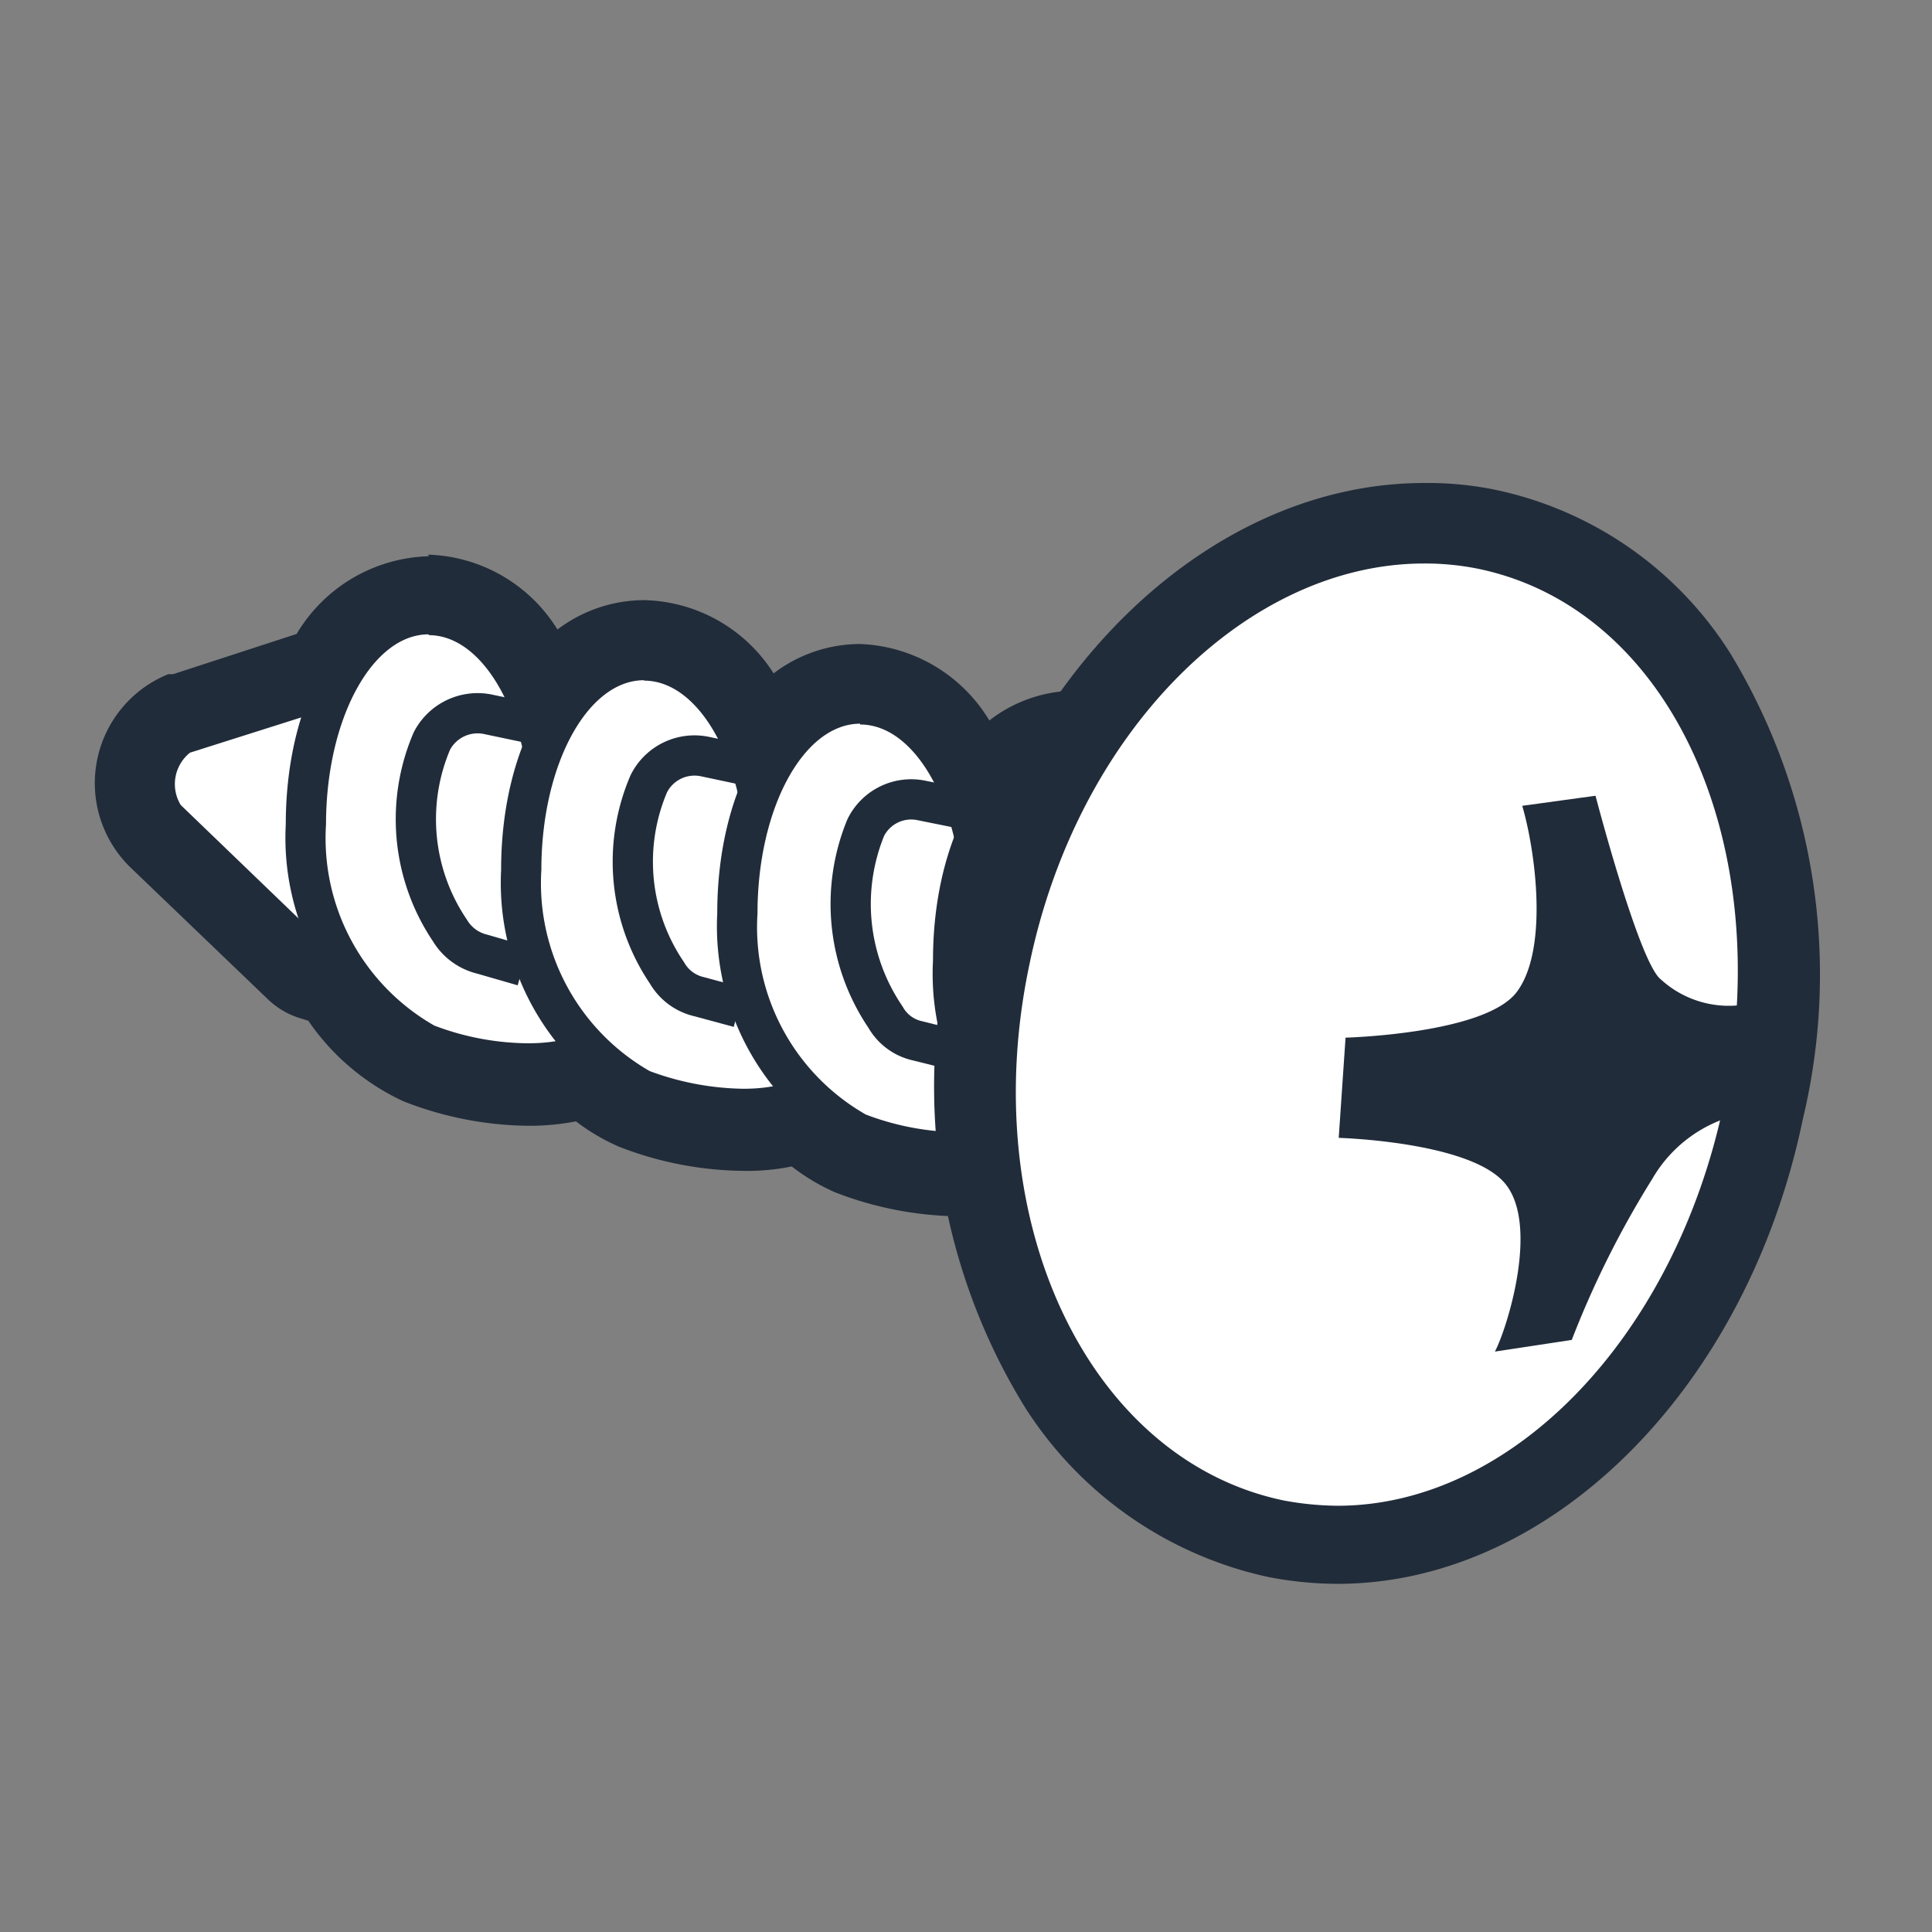
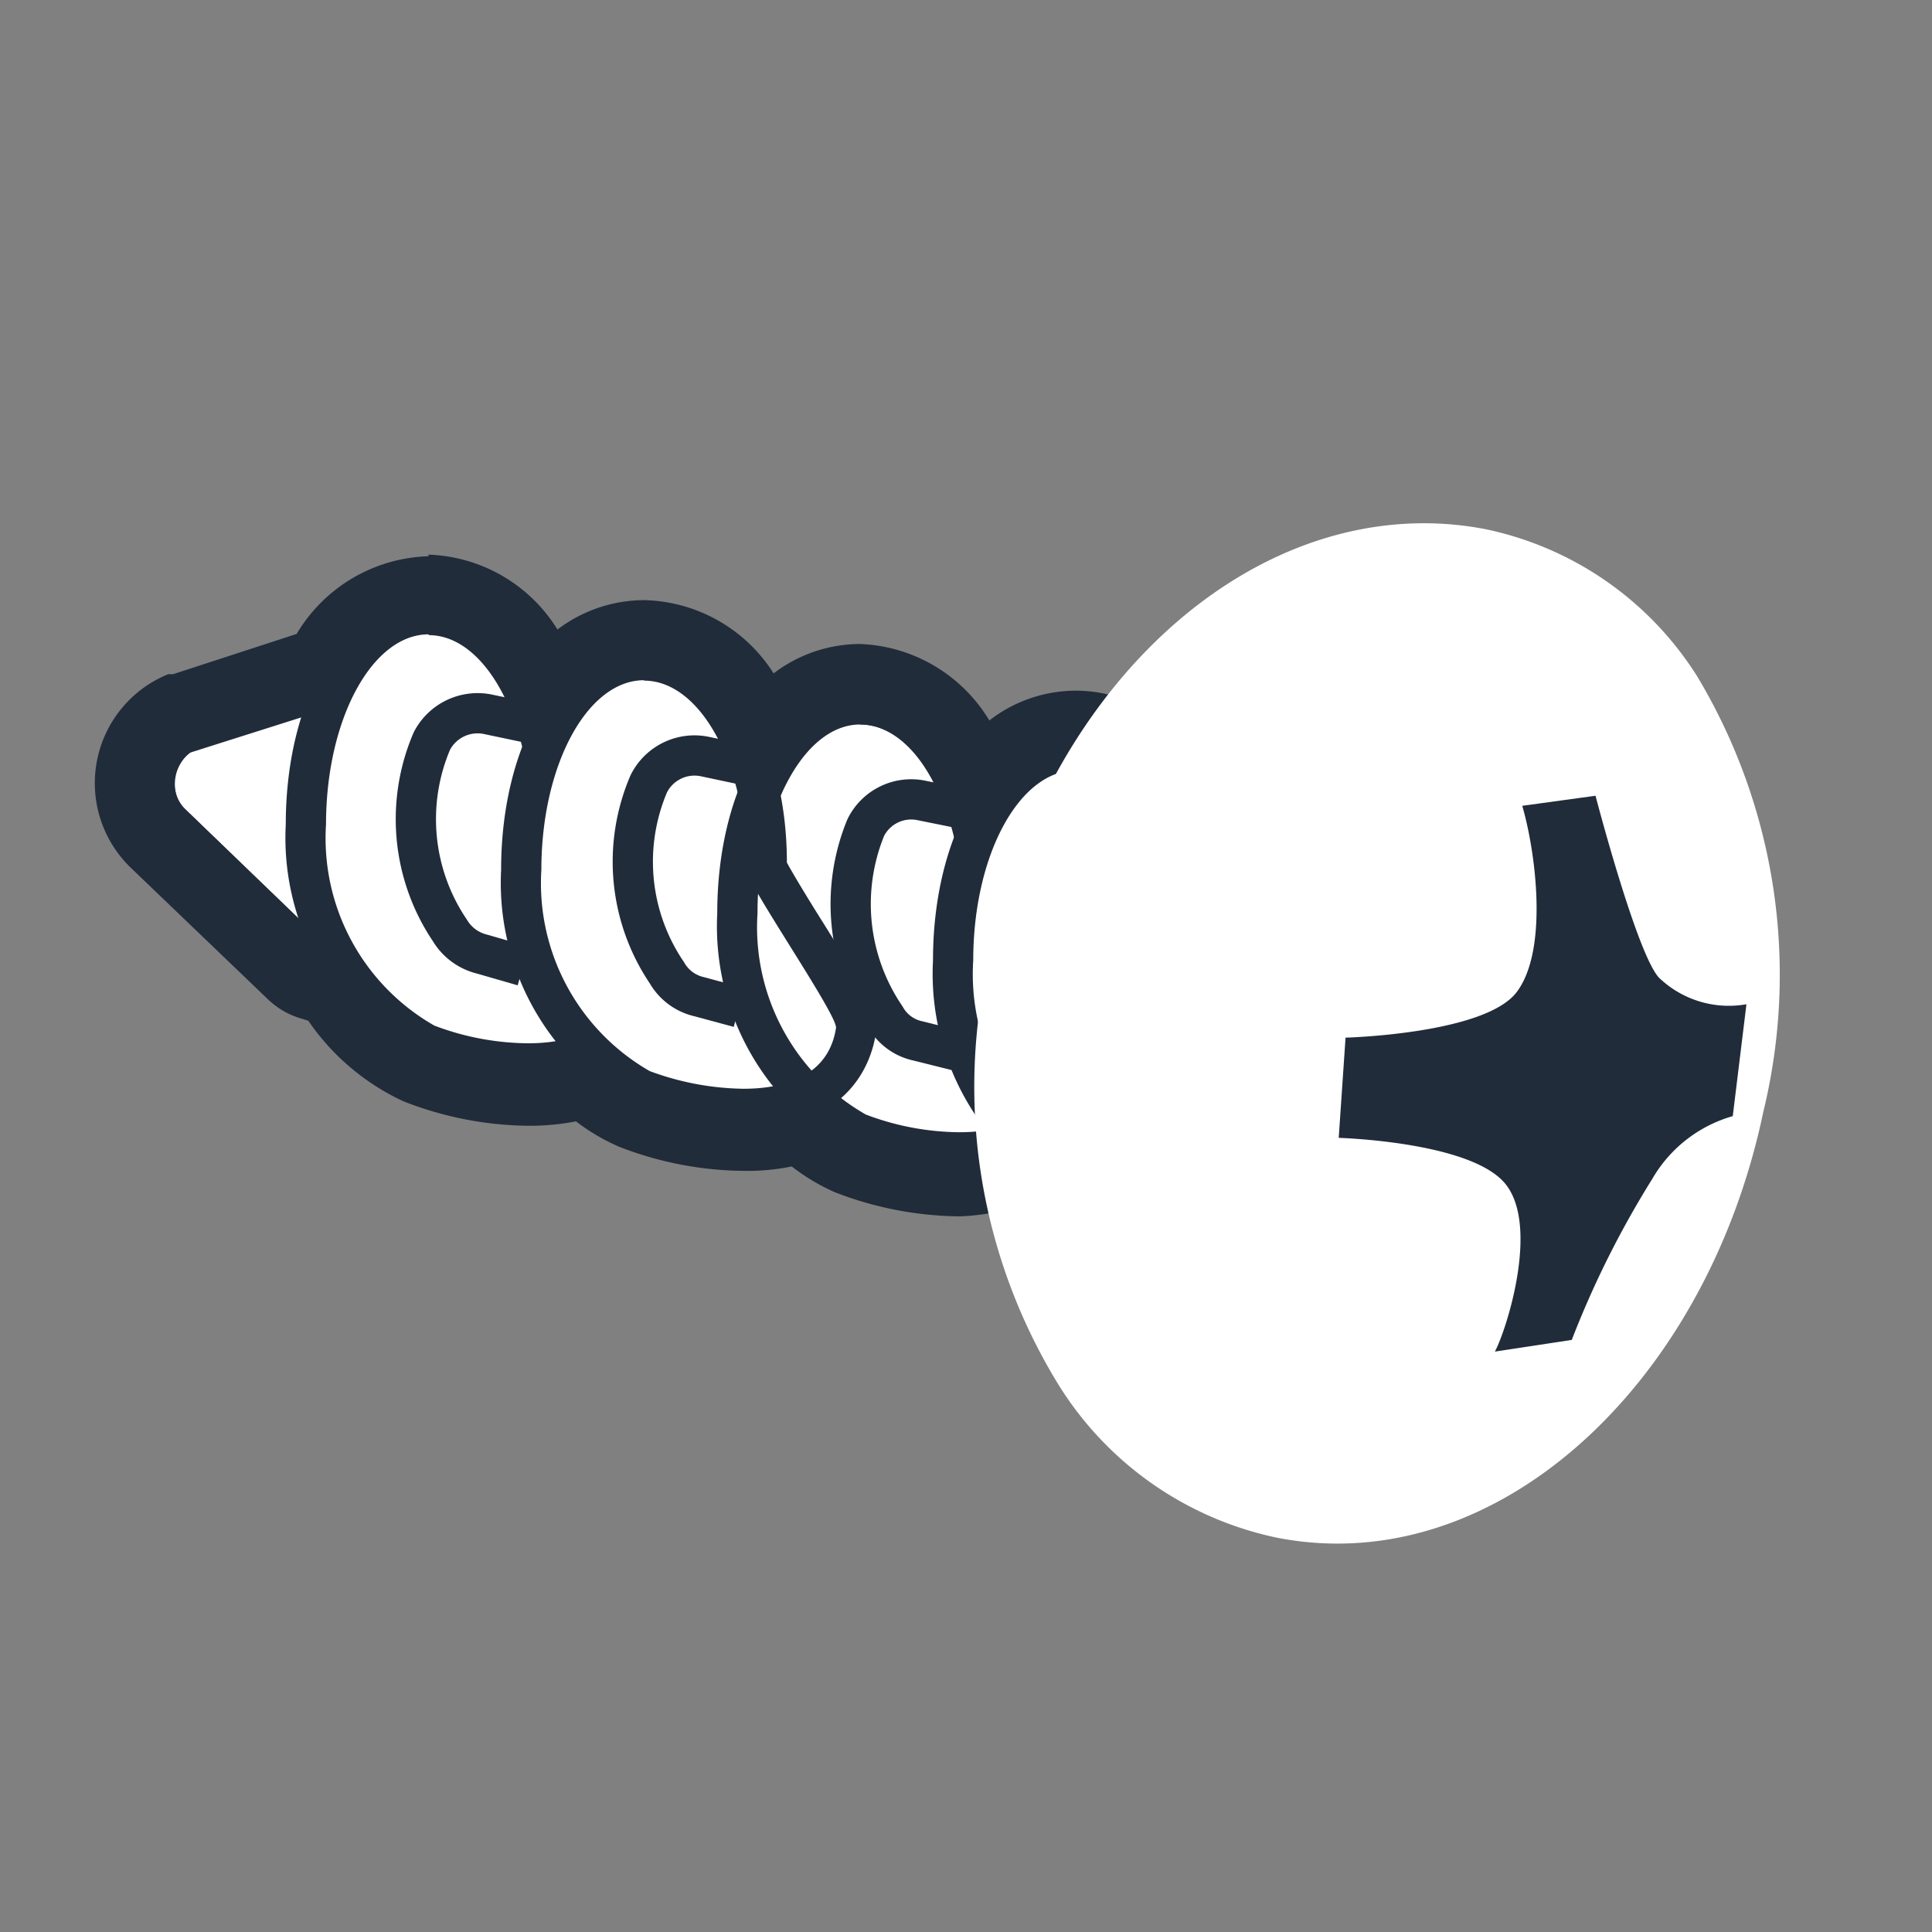
<svg xmlns="http://www.w3.org/2000/svg" id="icons" viewBox="0 0 48 48">
  <rect x="0" y="0" width="48" height="48" fill="#808080" stroke="none" />
  <defs>
    <style>.cls-1{fill:#fff;}.cls-2{fill:#212c3a;}.cls-3{fill:none;stroke:#212c3a;stroke-linejoin:round;}</style>
  </defs>
  <title>sheet-metal</title>
  <path class="cls-1" d="M29.2,30.3a7.72,7.72,0,0,1-2.73-.53A4.18,4.18,0,0,1,25.25,29a4.46,4.46,0,0,1-1.42.21,7.7,7.7,0,0,1-2.72-.52,4.62,4.62,0,0,1-1.22-.81,4.77,4.77,0,0,1-1.42.2,7.7,7.7,0,0,1-2.72-.52,4.25,4.25,0,0,1-1.22-.81,4.42,4.42,0,0,1-1.42.21,7.7,7.7,0,0,1-2.72-.52,5.12,5.12,0,0,1-2.14-1.92l-.5-.14a1,1,0,0,1-.42-.24L3.9,20.82a1.92,1.92,0,0,1-.52-1.77,1.9,1.9,0,0,1,1.17-1.38l3.3-1.06L8,16.54a3,3,0,0,1,2.62-1.76A3.32,3.32,0,0,1,13.48,17h0a1,1,0,0,1,.3.11A2.82,2.82,0,0,1,16,15.91a3.29,3.29,0,0,1,2.8,2.14h.09a1.43,1.43,0,0,1,.31.12A2.82,2.82,0,0,1,21.37,17a3.19,3.19,0,0,1,2.77,2.08l.15,0a.84.84,0,0,1,.31.12,2.81,2.81,0,0,1,2.13-1.11c1.25,0,2.34.94,3,2.57l2.67,6.54a1.29,1.29,0,0,1,.1.68c-.11.7-.66,2.35-3.29,2.35Z" />
  <path class="cls-2" d="M10.65,15.78c.88,0,1.65.82,2.11,2.07l.57.11-.13,2.5v0a2.54,2.54,0,0,0,.29.59c.15-2.35,1.21-4.18,2.52-4.18.87,0,1.63.8,2.09,2l.61.12-.13,2.61a2.73,2.73,0,0,0,.27.56C19,19.87,20.06,18,21.37,18c.86,0,1.61.78,2.07,2l.66.12L24,22.83a2.47,2.47,0,0,0,.25.51c.15-2.35,1.21-4.18,2.52-4.18.85,0,1.59.77,2.06,1.94l2.67,6.55a.33.33,0,0,1,0,.14c-.18,1.17-1.23,1.51-2.3,1.51a6.92,6.92,0,0,1-2.33-.44,3.89,3.89,0,0,1-1.39-1.11,2.88,2.88,0,0,1-1.65.42,6.61,6.61,0,0,1-2.32-.44,3.75,3.75,0,0,1-1.39-1.1,3,3,0,0,1-1.65.41,6.9,6.9,0,0,1-2.32-.43,3.89,3.89,0,0,1-1.39-1.11,2.88,2.88,0,0,1-1.65.42,6.61,6.61,0,0,1-2.32-.44A4.22,4.22,0,0,1,8.9,23.63L8,23.38,4.59,20.09a.92.92,0,0,1,.32-1.49l3.25-1,.58-.21c.47-1,1.14-1.57,1.91-1.57m0-2a3.94,3.94,0,0,0-3.28,1.93l-3.07,1-.12,0a2.92,2.92,0,0,0-1,4.74l.06.06,3.43,3.29a2,2,0,0,0,.83.47l.16.05a5.84,5.84,0,0,0,2.36,2,8.69,8.69,0,0,0,3.12.61,6.12,6.12,0,0,0,1.17-.11,5.09,5.09,0,0,0,1.07.63,8.71,8.71,0,0,0,3.12.6,5.41,5.41,0,0,0,1.17-.11,5.14,5.14,0,0,0,1.07.64,8.76,8.76,0,0,0,3.12.6A6.12,6.12,0,0,0,25,30.06a5.09,5.09,0,0,0,1.07.63,8.8,8.8,0,0,0,3.13.61c2.78,0,4-1.66,4.28-3.2a2.21,2.21,0,0,0-.16-1.2l-2.68-6.55c-.79-2-2.25-3.19-3.91-3.19a3.5,3.5,0,0,0-2.15.74A3.92,3.92,0,0,0,21.37,16a3.55,3.55,0,0,0-2.15.73A3.91,3.91,0,0,0,16,14.91a3.58,3.58,0,0,0-2.15.73,3.92,3.92,0,0,0-3.21-1.86Z" />
-   <path class="cls-1" d="M9.74,24.35l-.13,0-1.72-.47a.53.53,0,0,1-.22-.12L4.15,20.31a.27.27,0,0,1-.07-.08,1.48,1.48,0,0,1,.34-2l.15-.08L8,17.08l.15,0,1.85.06a.52.52,0,0,1,.35.16.49.49,0,0,1,.13.36l-.25,6.23a.48.48,0,0,1-.2.38A.54.54,0,0,1,9.74,24.35Z" />
  <path class="cls-2" d="M8.16,17.56l1.83.06-.25,6.23L8,23.38,4.49,20a1,1,0,0,1,.23-1.3l3.44-1.09m0-1a.81.81,0,0,0-.31.05L4.42,17.7a.85.85,0,0,0-.3.15,2,2,0,0,0-.46,2.65,1.15,1.15,0,0,0,.14.17L7.33,24.1a.92.92,0,0,0,.43.24l1.72.47a.82.82,0,0,0,.26,0,1,1,0,0,0,1-1L11,17.66a1,1,0,0,0-.26-.72,1.06,1.06,0,0,0-.7-.32l-1.84-.06Z" />
  <path class="cls-1" d="M13.12,26.42a7.22,7.22,0,0,1-2.53-.48,5.85,5.85,0,0,1-3-5.44c0-2.92,1.34-5.22,3.05-5.22s3,2.3,3,5.22c.06.1.59,1,1,1.59,1.12,1.81,1.27,2.1,1.22,2.4C15.72,25.73,14.73,26.42,13.12,26.42Z" />
  <path class="cls-2" d="M10.65,15.78c1.41,0,2.55,2.12,2.55,4.72,0,.32,2.27,3.61,2.22,3.91-.18,1.18-1.23,1.51-2.3,1.51a6.68,6.68,0,0,1-2.33-.44,5.36,5.36,0,0,1-2.69-5c0-2.6,1.14-4.72,2.55-4.72m0-1c-2,0-3.55,2.46-3.55,5.72a6.34,6.34,0,0,0,3.29,5.9,7.76,7.76,0,0,0,2.73.52c2.63,0,3.18-1.65,3.29-2.35.08-.5-.09-.81-1.3-2.74-.31-.5-.75-1.22-.91-1.51,0-3.17-1.56-5.54-3.55-5.54Z" />
  <path class="cls-1" d="M18.48,27.55A7,7,0,0,1,16,27.06a5.83,5.83,0,0,1-3-5.44c0-2.92,1.34-5.21,3.05-5.21s3,2.29,3,5.21l1,1.6c1.12,1.8,1.27,2.09,1.22,2.39C21.08,26.86,20.09,27.55,18.48,27.55Z" />
  <path class="cls-2" d="M16,16.91c1.41,0,2.55,2.11,2.55,4.71,0,.33,2.27,3.61,2.22,3.92-.18,1.17-1.23,1.51-2.3,1.51a6.92,6.92,0,0,1-2.33-.44,5.38,5.38,0,0,1-2.69-5c0-2.6,1.14-4.71,2.55-4.71m0-1c-2,0-3.55,2.46-3.55,5.71a6.36,6.36,0,0,0,3.29,5.9,7.72,7.72,0,0,0,2.73.53c2.63,0,3.18-1.65,3.29-2.36.08-.49-.09-.8-1.3-2.74-.31-.49-.75-1.21-.91-1.51,0-3.16-1.56-5.53-3.55-5.53Z" />
-   <path class="cls-1" d="M23.84,28.67a7.22,7.22,0,0,1-2.53-.48,5.84,5.84,0,0,1-3-5.44c0-2.92,1.34-5.21,3.05-5.21s3.05,2.29,3.05,5.21c.06.1.59,1,1,1.59,1.12,1.81,1.27,2.1,1.22,2.4C26.44,28,25.45,28.67,23.84,28.67Z" />
  <path class="cls-2" d="M21.37,18c1.41,0,2.55,2.11,2.55,4.71,0,.33,2.27,3.61,2.22,3.91-.18,1.18-1.23,1.51-2.3,1.51a6.68,6.68,0,0,1-2.33-.44,5.36,5.36,0,0,1-2.69-5c0-2.6,1.14-4.71,2.55-4.71m0-1c-2,0-3.55,2.45-3.55,5.71a6.36,6.36,0,0,0,3.29,5.9,7.76,7.76,0,0,0,2.73.52c2.63,0,3.18-1.64,3.29-2.35.08-.5-.09-.81-1.3-2.74-.31-.5-.75-1.21-.91-1.51C24.87,19.4,23.36,17,21.37,17Z" />
  <path class="cls-1" d="M29.2,29.8a7.22,7.22,0,0,1-2.53-.48,5.85,5.85,0,0,1-3-5.44c0-2.93,1.34-5.22,3.05-5.22s3.06,2.29,3.06,5.22l1,1.59c1.12,1.8,1.27,2.09,1.23,2.39C31.8,29.11,30.81,29.8,29.2,29.8Z" />
  <path class="cls-2" d="M26.73,19.16c1.41,0,2.56,2.11,2.56,4.72,0,.32,2.26,3.6,2.21,3.91-.18,1.17-1.23,1.51-2.3,1.51a6.92,6.92,0,0,1-2.33-.44,5.36,5.36,0,0,1-2.69-5c0-2.61,1.14-4.72,2.55-4.72m0-1c-2,0-3.55,2.46-3.55,5.72a6.33,6.33,0,0,0,3.29,5.89,7.72,7.72,0,0,0,2.73.53c2.63,0,3.18-1.65,3.29-2.36.08-.49-.09-.8-1.3-2.74-.3-.49-.75-1.21-.91-1.51-.05-3.16-1.56-5.53-3.55-5.53Z" />
  <path class="cls-3" d="M13.33,18l-1.19-.25a1.28,1.28,0,0,0-1.41.66,4.94,4.94,0,0,0,.45,4.71,1.28,1.28,0,0,0,.78.58L13,24" />
  <path class="cls-3" d="M18.71,19.05l-1.18-.25a1.27,1.27,0,0,0-1.41.67,4.92,4.92,0,0,0,.45,4.7,1.24,1.24,0,0,0,.79.59l1,.27" />
  <path class="cls-3" d="M24.1,20.13l-1.19-.24a1.26,1.26,0,0,0-1.4.67A5,5,0,0,0,22,25.27a1.21,1.21,0,0,0,.8.59l1,.25" />
  <path class="cls-1" d="M33.23,38.35a7.76,7.76,0,0,1-1.52-.15,8.42,8.42,0,0,1-5.42-3.81,14.13,14.13,0,0,1-1.7-10.66C25.89,17.5,30.43,13,35.38,13a8,8,0,0,1,1.54.15,8.19,8.19,0,0,1,5.25,3.66,14.41,14.41,0,0,1,1.64,10.81C42.51,33.83,38.06,38.35,33.23,38.35Z" />
-   <path class="cls-2" d="M35.38,14a6.69,6.69,0,0,1,1.34.13c4.83,1,7.44,6.9,6.11,13.28-1.21,5.79-5.25,10-9.6,10a7.58,7.58,0,0,1-1.33-.13c-4.83-1-7.67-6.91-6.33-13.29C26.77,18.14,31,14,35.38,14m0-2h0C30,12,25,16.84,23.61,23.52a15.19,15.19,0,0,0,1.84,11.42,9.56,9.56,0,0,0,6.06,4.24,9.12,9.12,0,0,0,1.72.17c5.3,0,10.17-4.85,11.56-11.54A15.4,15.4,0,0,0,43,16.25a9.12,9.12,0,0,0-5.89-4.09A8.39,8.39,0,0,0,35.38,12Z" />
  <path class="cls-2" d="M43.05,27.73a3.38,3.38,0,0,0-2,1.56,23.65,23.65,0,0,0-2,4l-1.91.29c.29-.54,1.12-3.14.25-4.18s-4.13-1.13-4.13-1.13l.17-2.49s3.46-.09,4.25-1.13.48-3.46.14-4.63l1.82-.25s1.08,4.14,1.62,4.56a2.5,2.5,0,0,0,2.13.62Z" />
</svg>